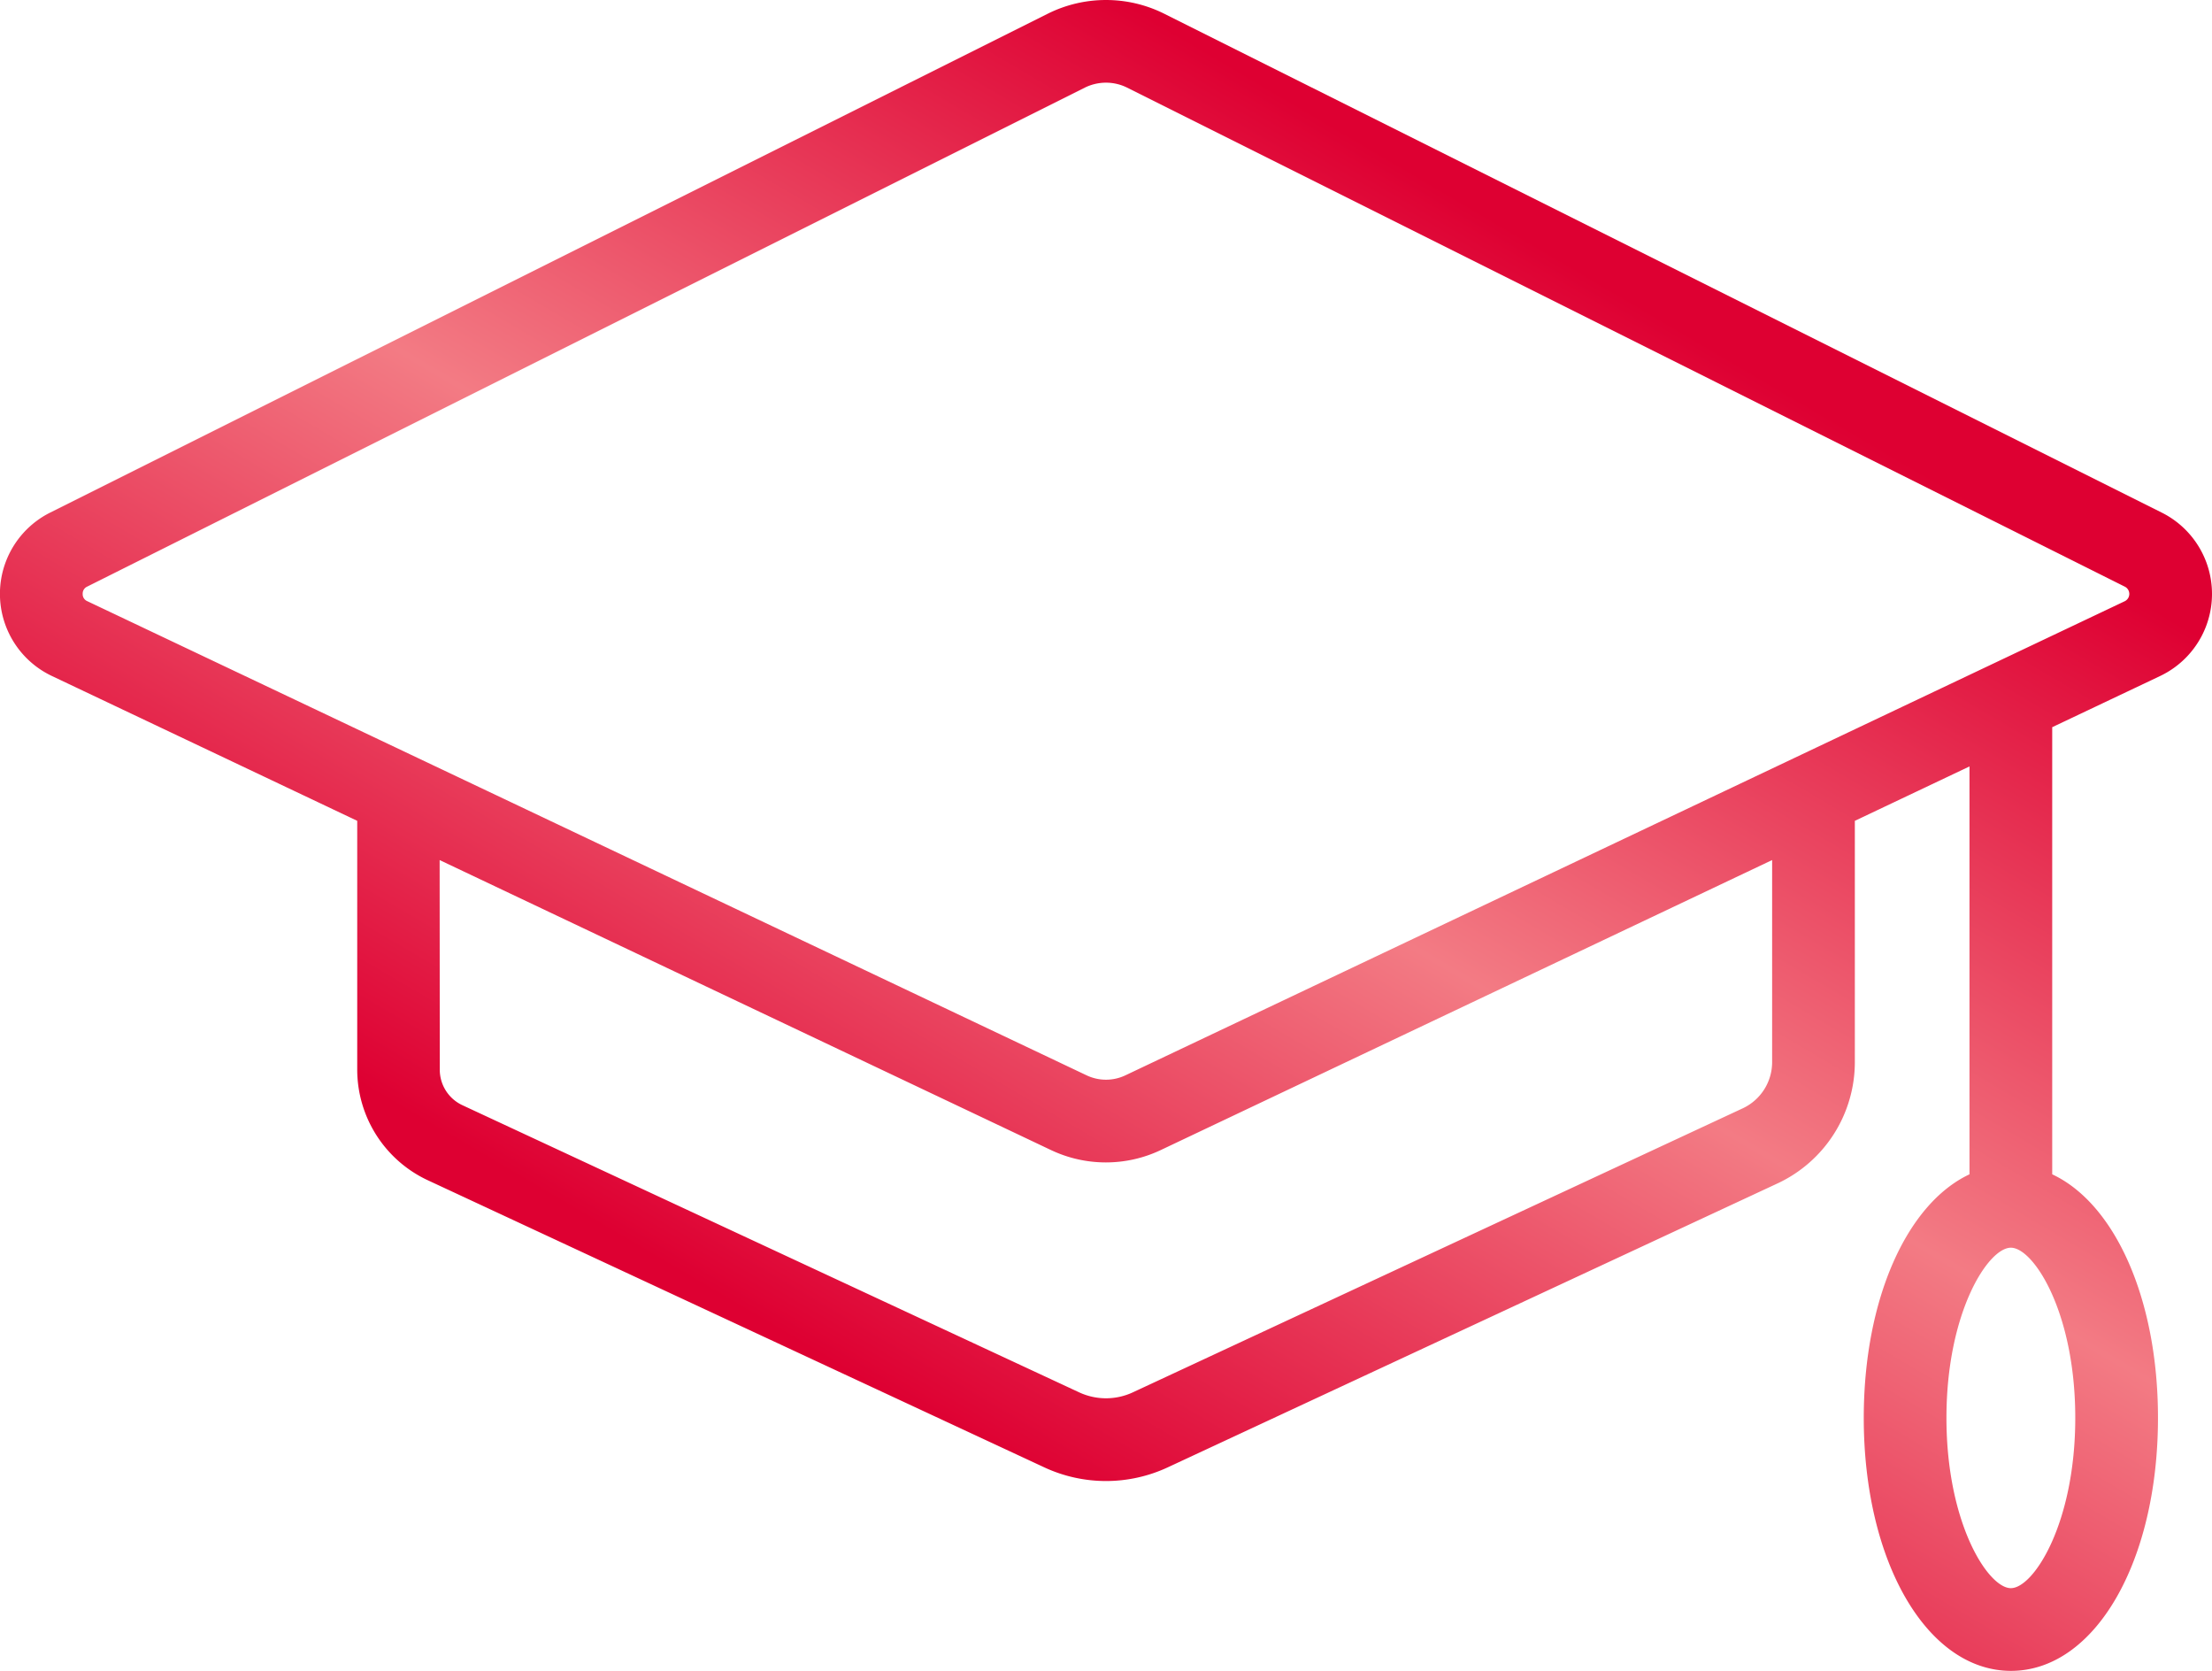
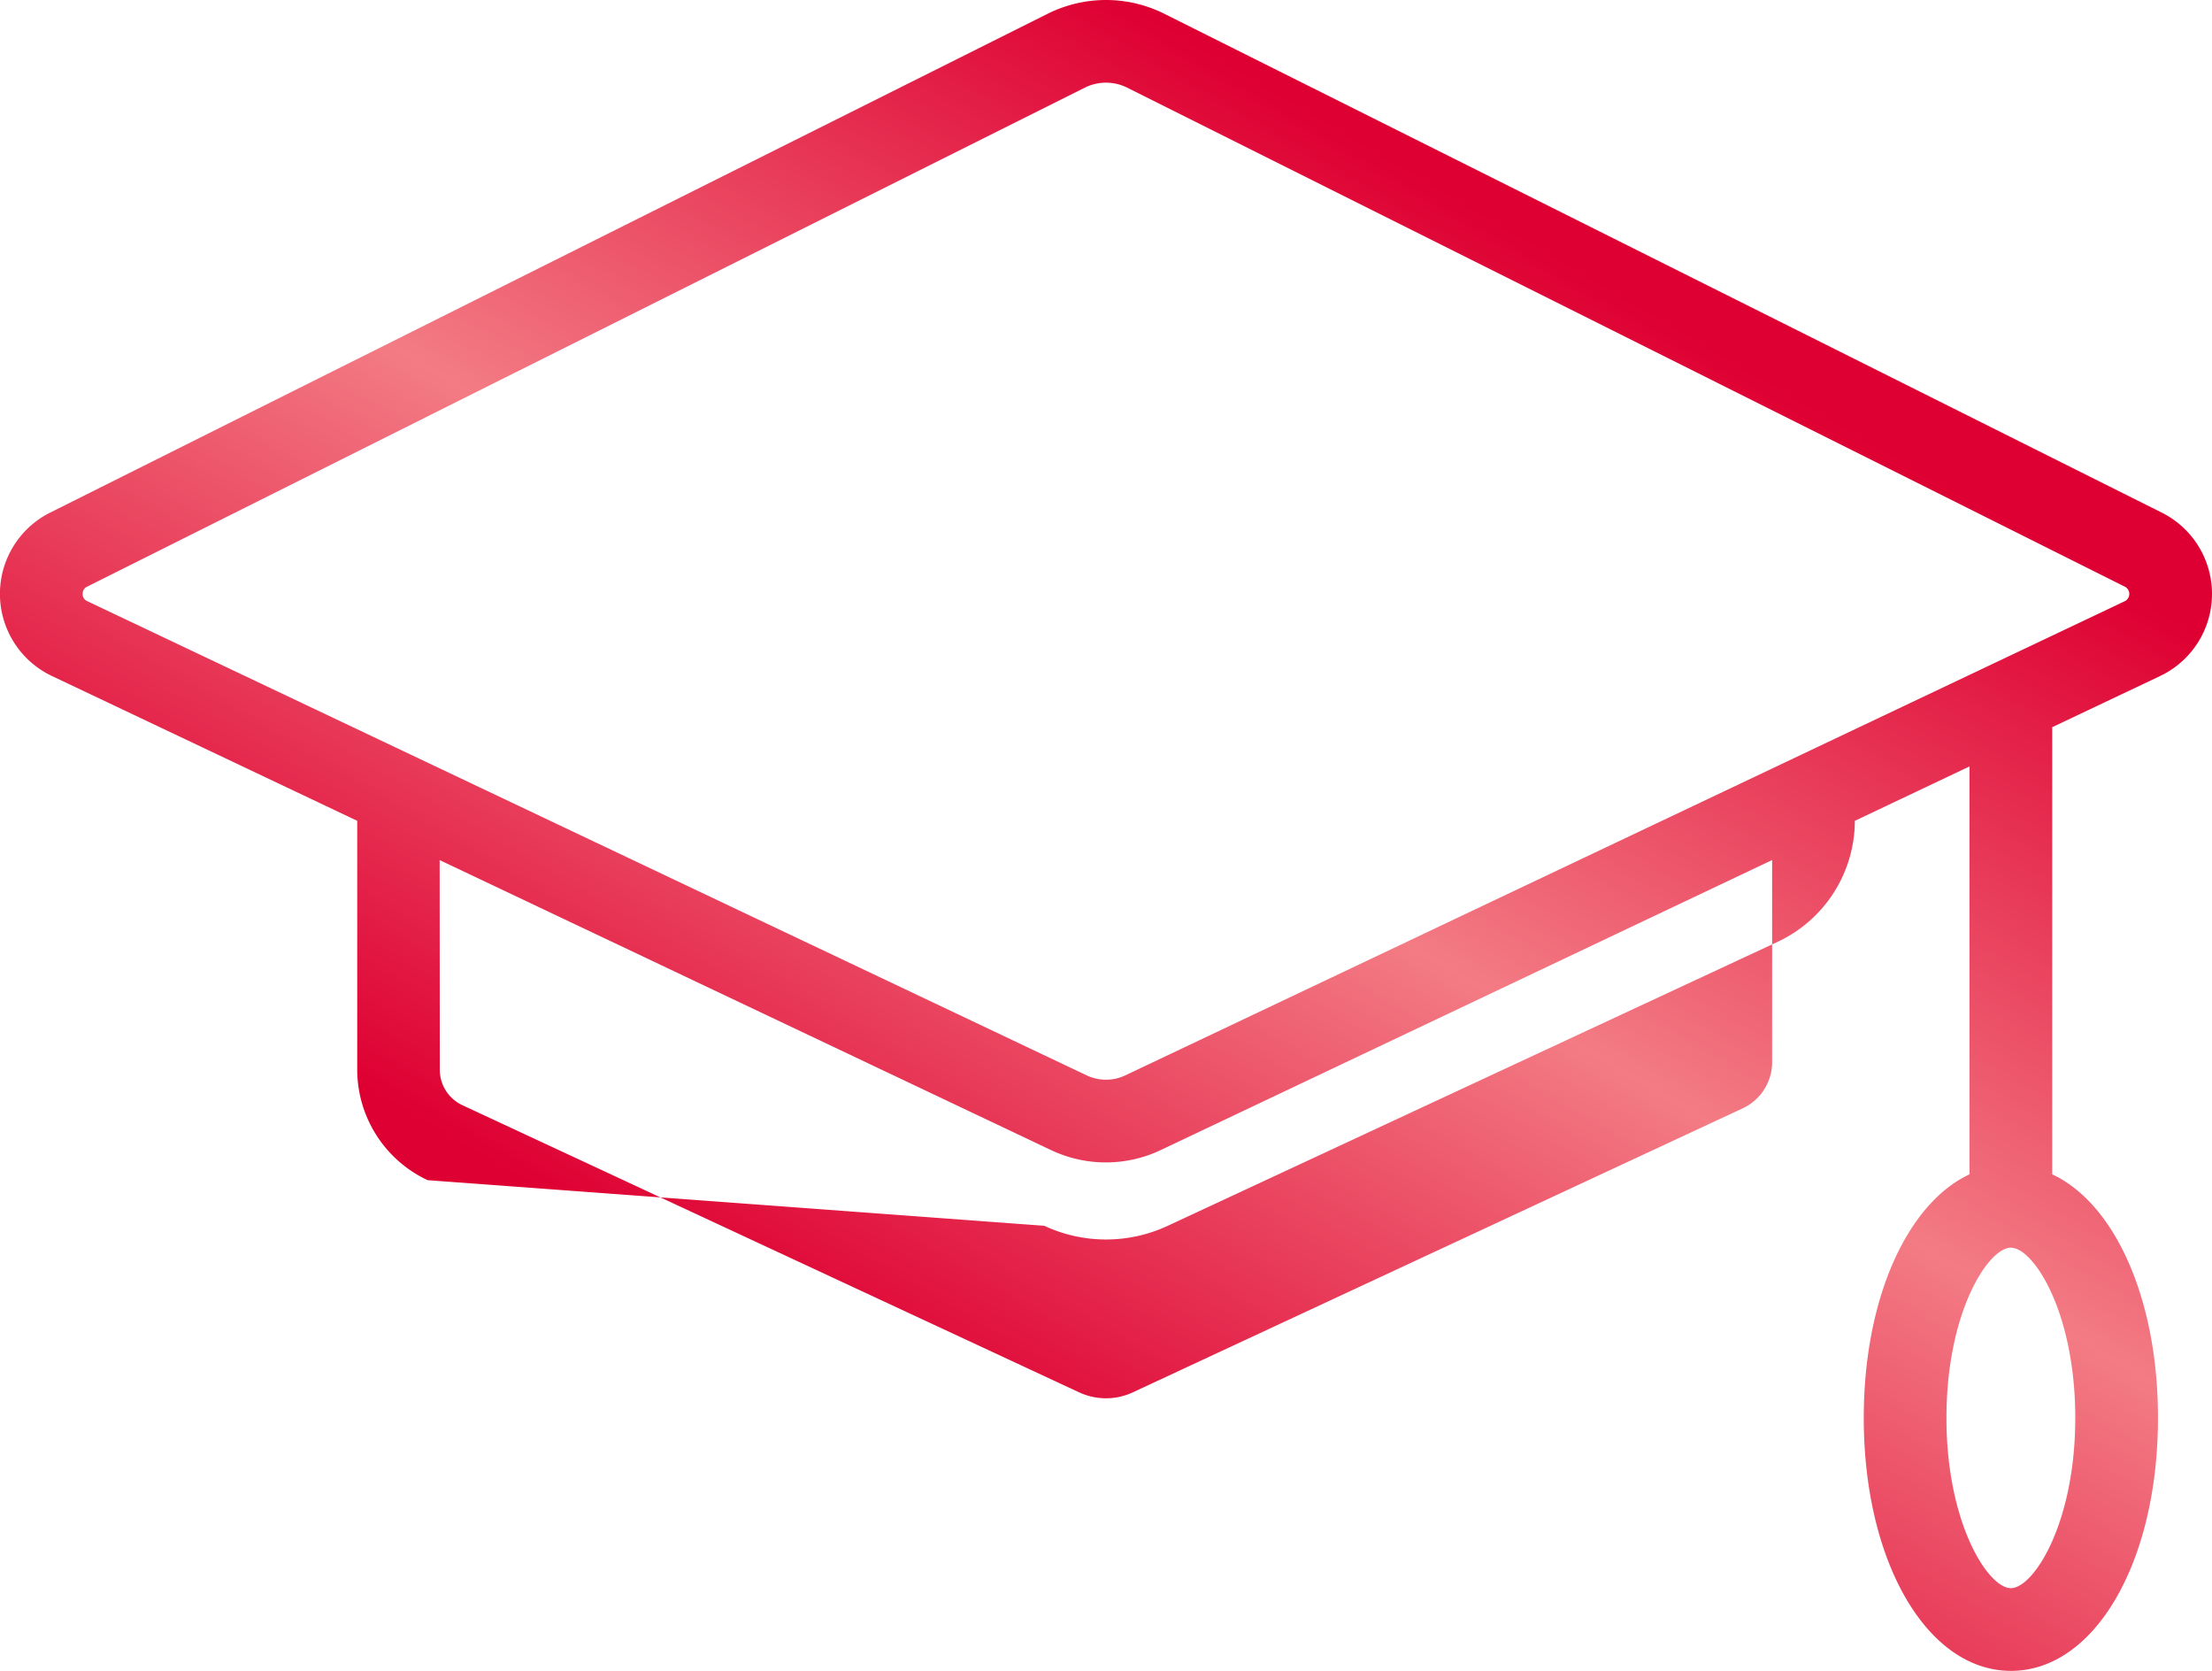
<svg xmlns="http://www.w3.org/2000/svg" width="66.213" height="50" viewBox="0 0 66.213 50">
  <defs>
    <linearGradient id="linear-gradient" x1="0.734" y1="0.176" x2="0.284" y2="0.744" gradientUnits="objectBoundingBox">
      <stop offset="0" stop-color="#de0032" />
      <stop offset="0.506" stop-color="#f37b84" />
      <stop offset="1" stop-color="#de0032" />
    </linearGradient>
  </defs>
-   <path id="Unión_9" data-name="Unión 9" d="M55.789,42.43c0-3.57,1.3-6.414,3.165-7.289V22.935l-3.432,1.628v7.228a4.007,4.007,0,0,1-2.305,3.618l-18.26,8.5a4.377,4.377,0,0,1-3.7,0L12.8,35.316a3.659,3.659,0,0,1-2.107-3.305V24.563L1.554,20.229A2.719,2.719,0,0,1,1.5,15.34L31.368.408a3.906,3.906,0,0,1,3.476,0L64.71,15.34a2.72,2.72,0,0,1-.051,4.89L61.43,21.761v13.38c1.87.875,3.166,3.719,3.166,7.289,0,4.317-1.894,7.57-4.4,7.57S55.789,46.747,55.789,42.43Zm2.475,0c0,3.161,1.249,5.095,1.928,5.095s1.928-1.934,1.928-5.095-1.248-5.093-1.928-5.093S58.264,39.271,58.264,42.43Zm-45.1-10.419a1.172,1.172,0,0,0,.676,1.061L32.3,41.664a1.905,1.905,0,0,0,1.613,0l18.258-8.5a1.525,1.525,0,0,0,.875-1.375V25.737l-18.3,8.678a3.834,3.834,0,0,1-3.286,0l-18.3-8.678ZM32.473,2.622,2.61,17.554a.229.229,0,0,0-.135.22.226.226,0,0,0,.14.217L32.524,32.178a1.354,1.354,0,0,0,1.165,0L63.6,17.992a.243.243,0,0,0,0-.438L33.738,2.622a1.418,1.418,0,0,0-.632-.148A1.437,1.437,0,0,0,32.473,2.622Z" transform="translate(0 0)" fill="url(#linear-gradient)" />
+   <path id="Unión_9" data-name="Unión 9" d="M55.789,42.43c0-3.57,1.3-6.414,3.165-7.289V22.935l-3.432,1.628a4.007,4.007,0,0,1-2.305,3.618l-18.26,8.5a4.377,4.377,0,0,1-3.7,0L12.8,35.316a3.659,3.659,0,0,1-2.107-3.305V24.563L1.554,20.229A2.719,2.719,0,0,1,1.5,15.34L31.368.408a3.906,3.906,0,0,1,3.476,0L64.71,15.34a2.72,2.72,0,0,1-.051,4.89L61.43,21.761v13.38c1.87.875,3.166,3.719,3.166,7.289,0,4.317-1.894,7.57-4.4,7.57S55.789,46.747,55.789,42.43Zm2.475,0c0,3.161,1.249,5.095,1.928,5.095s1.928-1.934,1.928-5.095-1.248-5.093-1.928-5.093S58.264,39.271,58.264,42.43Zm-45.1-10.419a1.172,1.172,0,0,0,.676,1.061L32.3,41.664a1.905,1.905,0,0,0,1.613,0l18.258-8.5a1.525,1.525,0,0,0,.875-1.375V25.737l-18.3,8.678a3.834,3.834,0,0,1-3.286,0l-18.3-8.678ZM32.473,2.622,2.61,17.554a.229.229,0,0,0-.135.22.226.226,0,0,0,.14.217L32.524,32.178a1.354,1.354,0,0,0,1.165,0L63.6,17.992a.243.243,0,0,0,0-.438L33.738,2.622a1.418,1.418,0,0,0-.632-.148A1.437,1.437,0,0,0,32.473,2.622Z" transform="translate(0 0)" fill="url(#linear-gradient)" />
</svg>